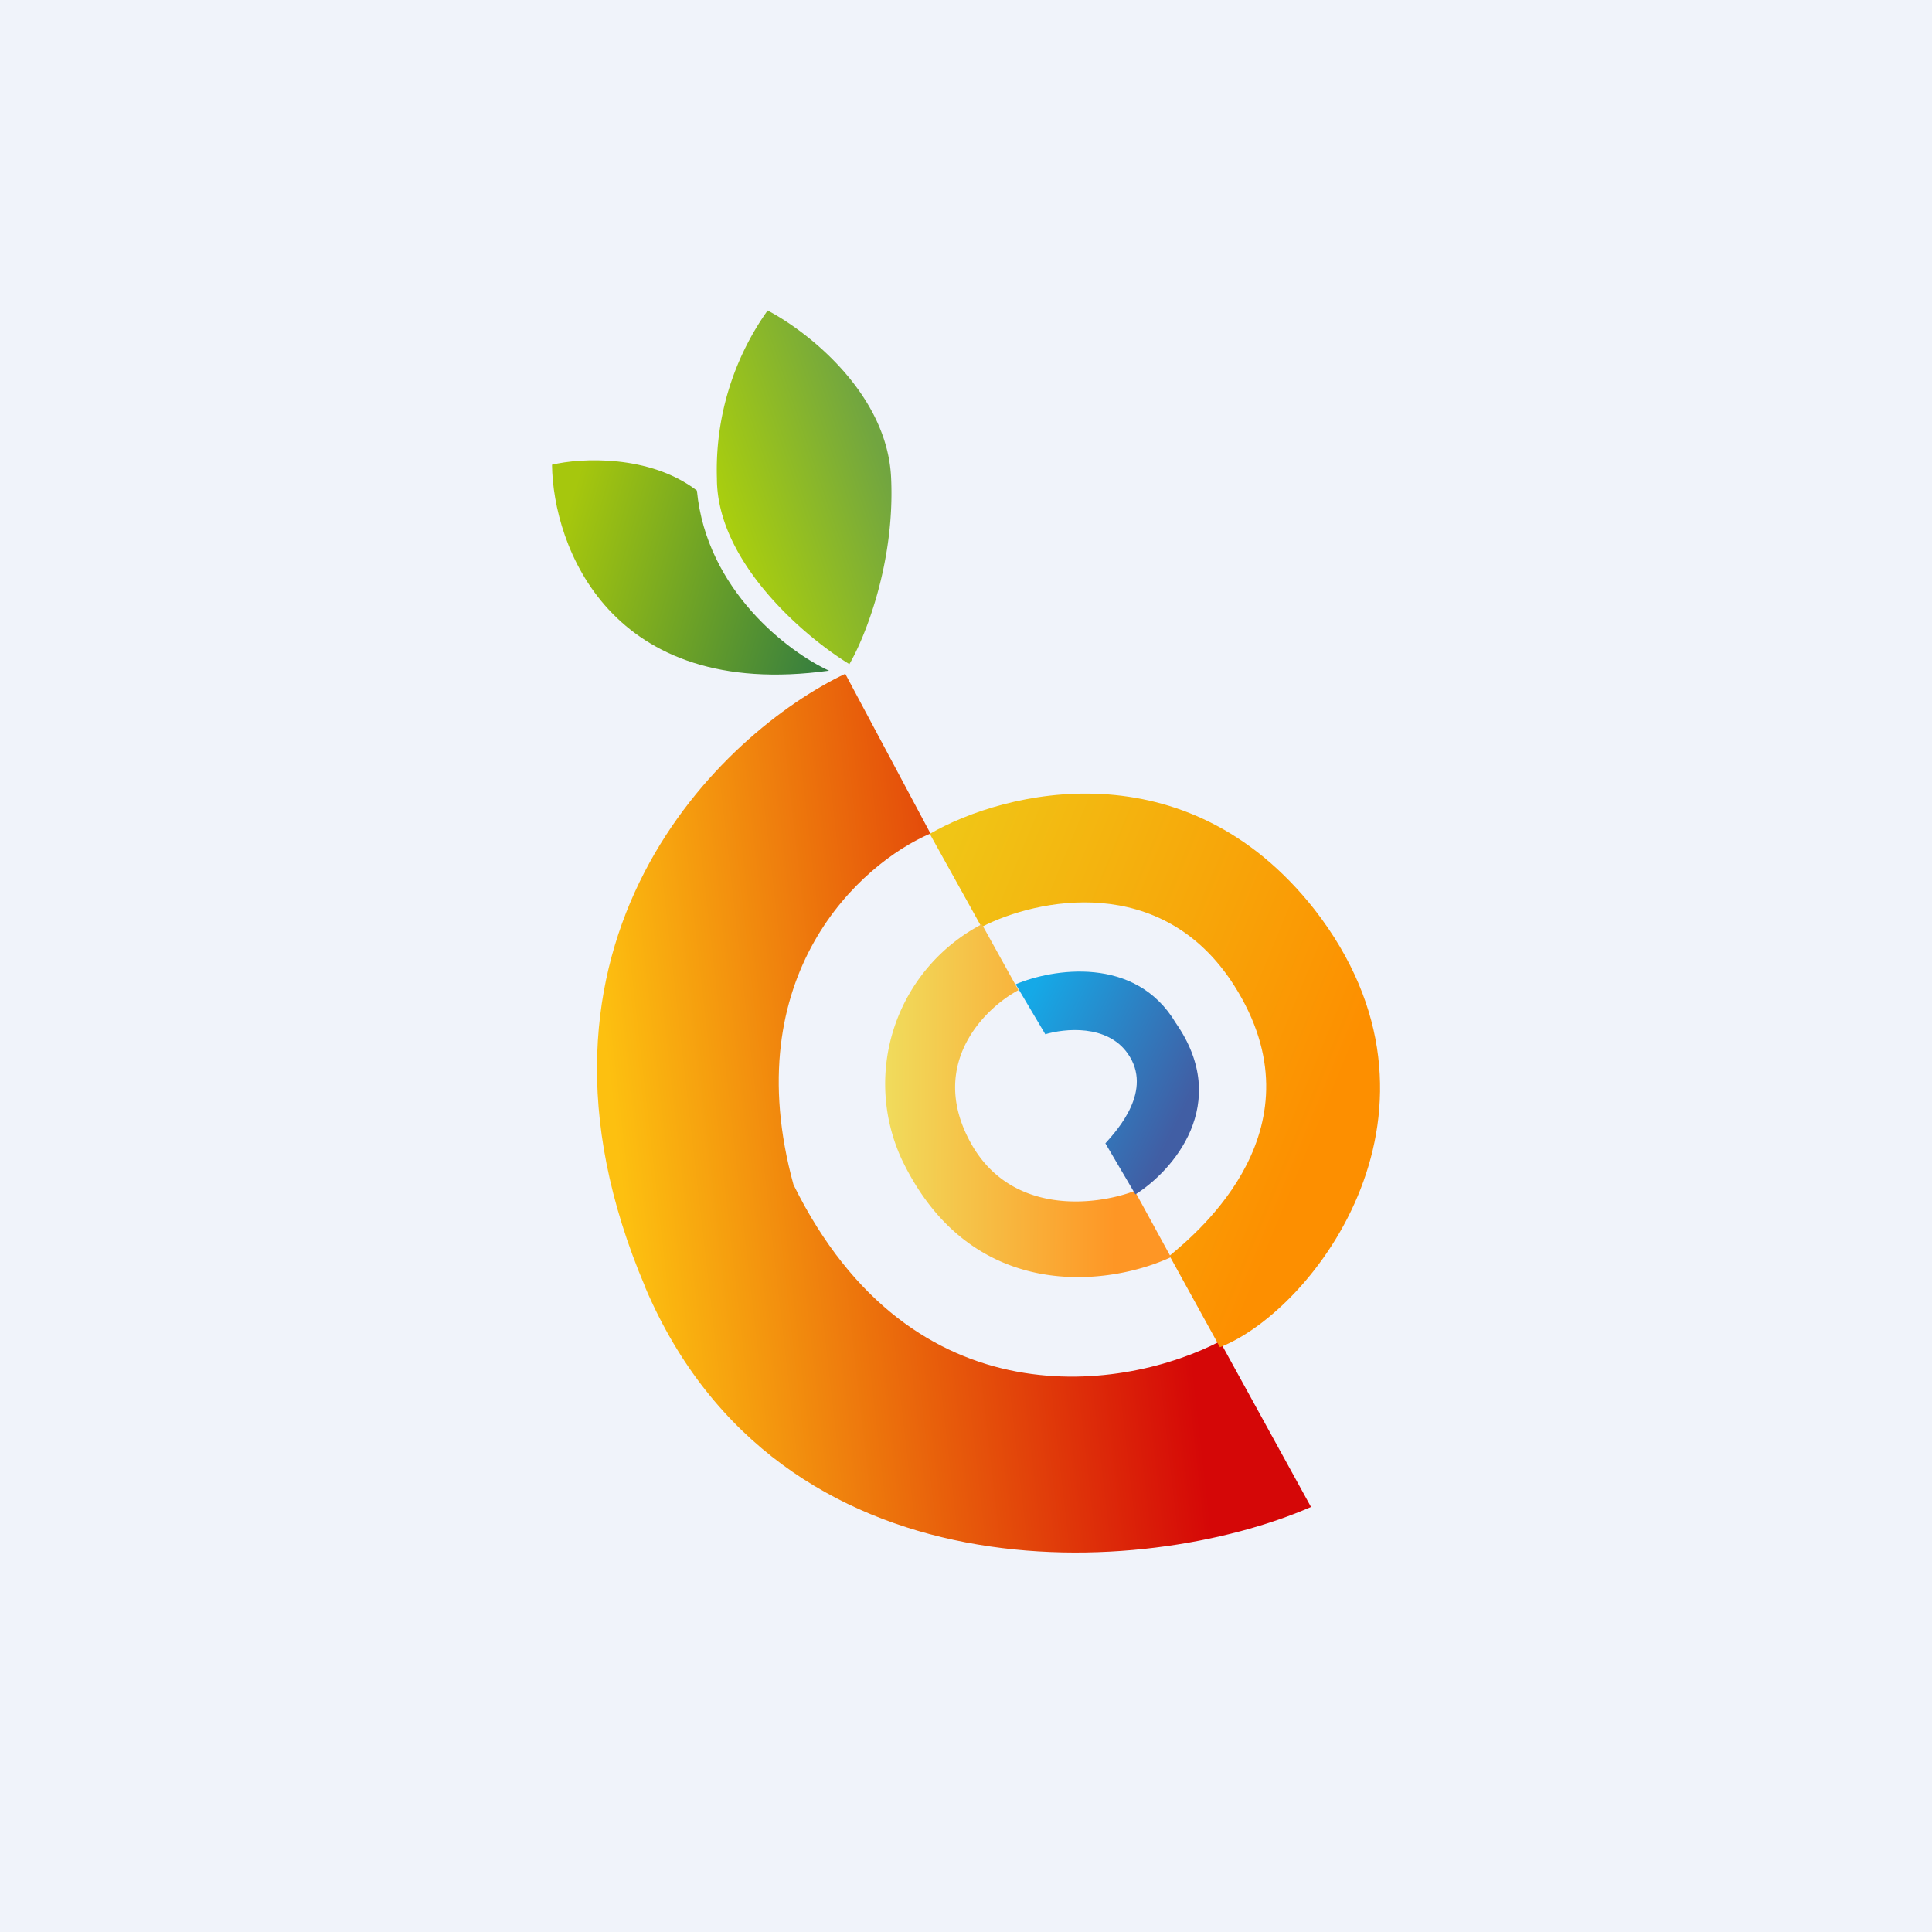
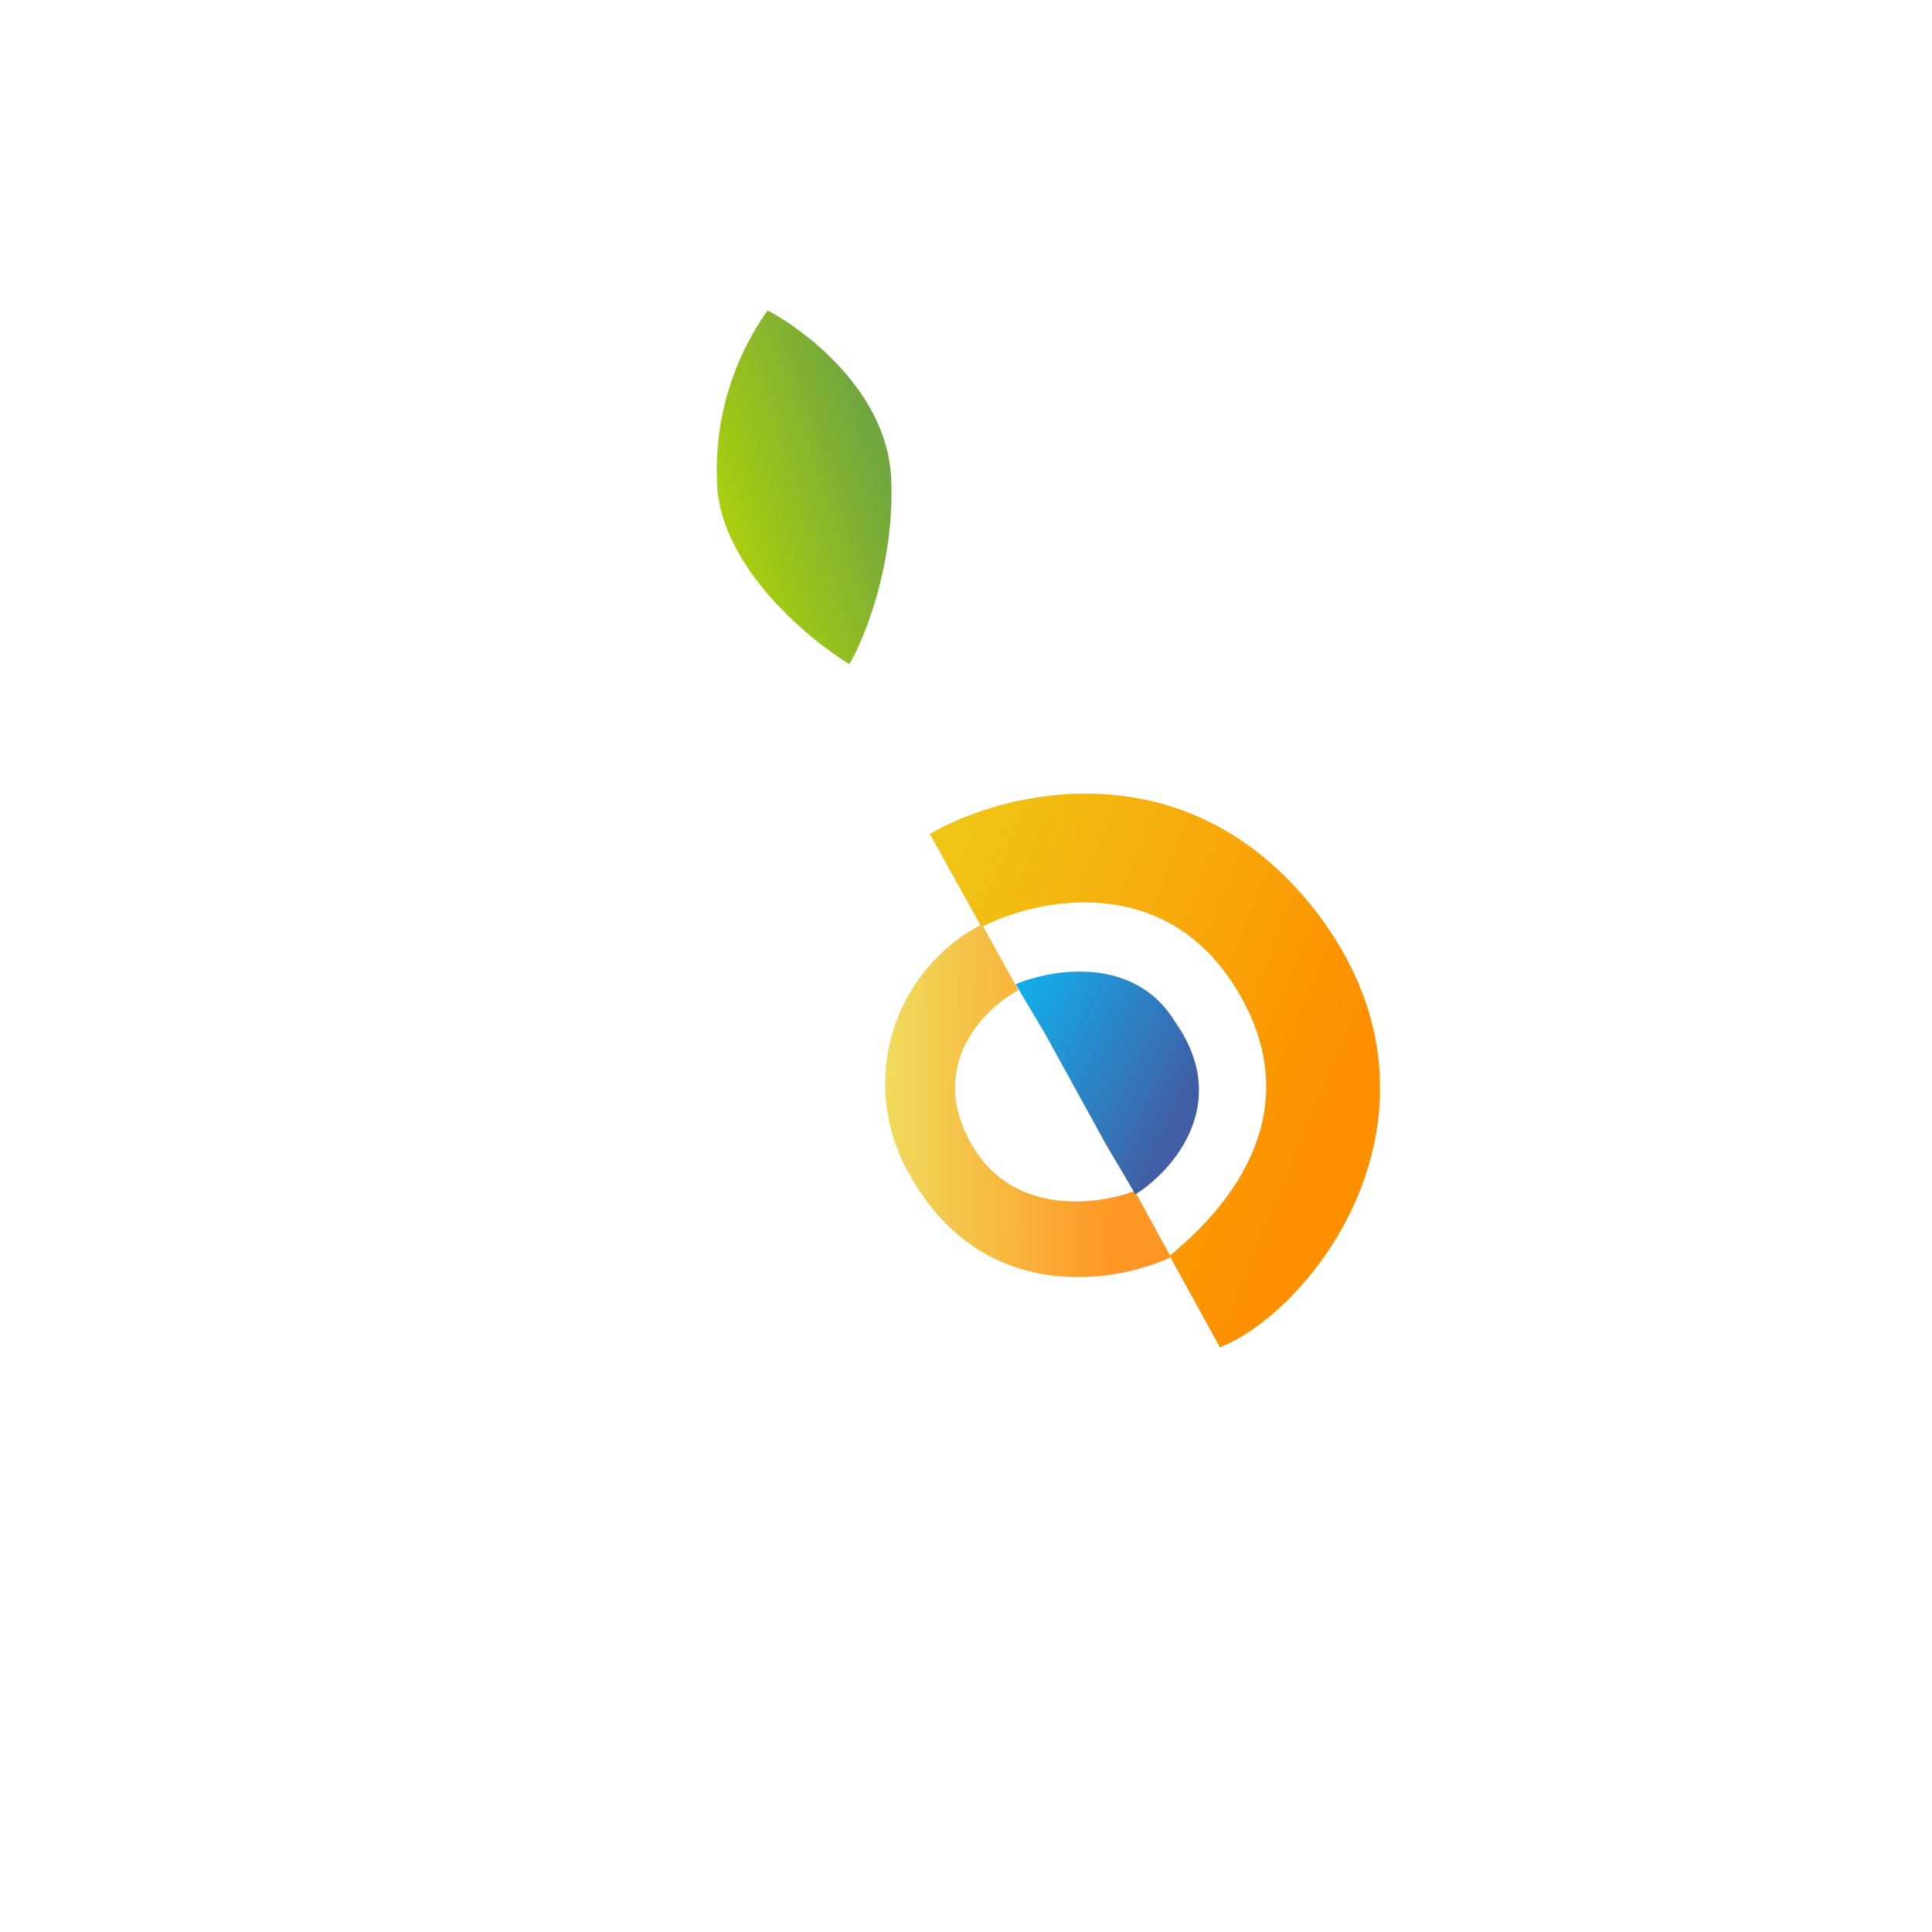
<svg xmlns="http://www.w3.org/2000/svg" width="56" height="56" viewBox="0 0 56 56">
-   <path fill="#F0F3FA" d="M0 0h56v56H0z" />
-   <path d="M18.7 37.3c-4.26-10.01 2.26-16.09 5.8-17.77l2.47 4.63c-2.02.86-5.64 4.1-3.97 10.18 3.45 6.99 9.68 5.94 12.36 4.54l2.64 4.8c-4.83 2.11-15.42 2.75-19.3-6.37Z" fill="url(#abckwanrb)" />
  <path d="m28.45 26.87-1.5-2.7c2.16-1.25 7.41-2.56 11.15 2.19 4.48 5.76 0 11.62-2.74 12.69L33.9 36.4c.84-.7 4.49-3.72 1.87-7.84-2.1-3.29-5.74-2.5-7.3-1.7Z" fill="url(#bbckwanrb)" />
  <path d="m29.52 28.7-1.06-1.91a5.22 5.22 0 0 0-2.32 6.82c2.02 4.22 6.04 3.65 7.8 2.83l-1.05-1.92c-1.13.43-3.66.74-4.81-1.5-1.15-2.22.48-3.81 1.44-4.32Z" fill="url(#cbckwanrb)" />
-   <path d="m30.3 29.98-.86-1.45c1.06-.45 3.47-.85 4.64 1.12 1.64 2.35-.1 4.3-1.17 4.97l-.87-1.48c.36-.4 1.39-1.54.65-2.6-.6-.86-1.84-.73-2.4-.56Z" fill="url(#dbckwanrb)" />
+   <path d="m30.3 29.98-.86-1.45c1.06-.45 3.47-.85 4.64 1.12 1.64 2.35-.1 4.3-1.17 4.97l-.87-1.48Z" fill="url(#dbckwanrb)" />
  <path d="M20.78 13.87c0 2.43 2.56 4.6 3.84 5.38.45-.77 1.32-2.93 1.21-5.38-.1-2.46-2.43-4.27-3.58-4.87a7.97 7.97 0 0 0-1.47 4.87Z" fill="url(#ebckwanrb)" />
-   <path d="M24.03 19.44c-6.35.88-8-3.61-8.03-5.97.83-.2 2.83-.3 4.2.75.28 2.9 2.67 4.69 3.83 5.22Z" fill="url(#fbckwanrb)" />
  <defs>
    <linearGradient id="abckwanrb" x1="18.02" y1="34.38" x2="33.78" y2="32.58" gradientUnits="userSpaceOnUse">
      <stop stop-color="#FDC010" />
      <stop offset="1" stop-color="#D50707" />
    </linearGradient>
    <linearGradient id="bbckwanrb" x1="27.24" y1="24.96" x2="39.4" y2="29.98" gradientUnits="userSpaceOnUse">
      <stop stop-color="#F0C516" />
      <stop offset="1" stop-color="#FD8F00" />
    </linearGradient>
    <linearGradient id="cbckwanrb" x1="25.42" y1="31.33" x2="32.35" y2="31.38" gradientUnits="userSpaceOnUse">
      <stop stop-color="#F0DE5E" />
      <stop offset="1" stop-color="#FE9625" />
    </linearGradient>
    <linearGradient id="dbckwanrb" x1="29.84" y1="28.86" x2="34.74" y2="31.32" gradientUnits="userSpaceOnUse">
      <stop stop-color="#15A9E7" />
      <stop offset="1" stop-color="#415EA4" />
    </linearGradient>
    <linearGradient id="ebckwanrb" x1="20.78" y1="15.31" x2="25.71" y2="13.62" gradientUnits="userSpaceOnUse">
      <stop stop-color="#ADD10B" />
      <stop offset="1" stop-color="#71A540" />
    </linearGradient>
    <linearGradient id="fbckwanrb" x1="16" y1="16.45" x2="24.02" y2="18.75" gradientUnits="userSpaceOnUse">
      <stop stop-color="#A6C70D" />
      <stop offset="1" stop-color="#367E3F" />
    </linearGradient>
  </defs>
</svg>